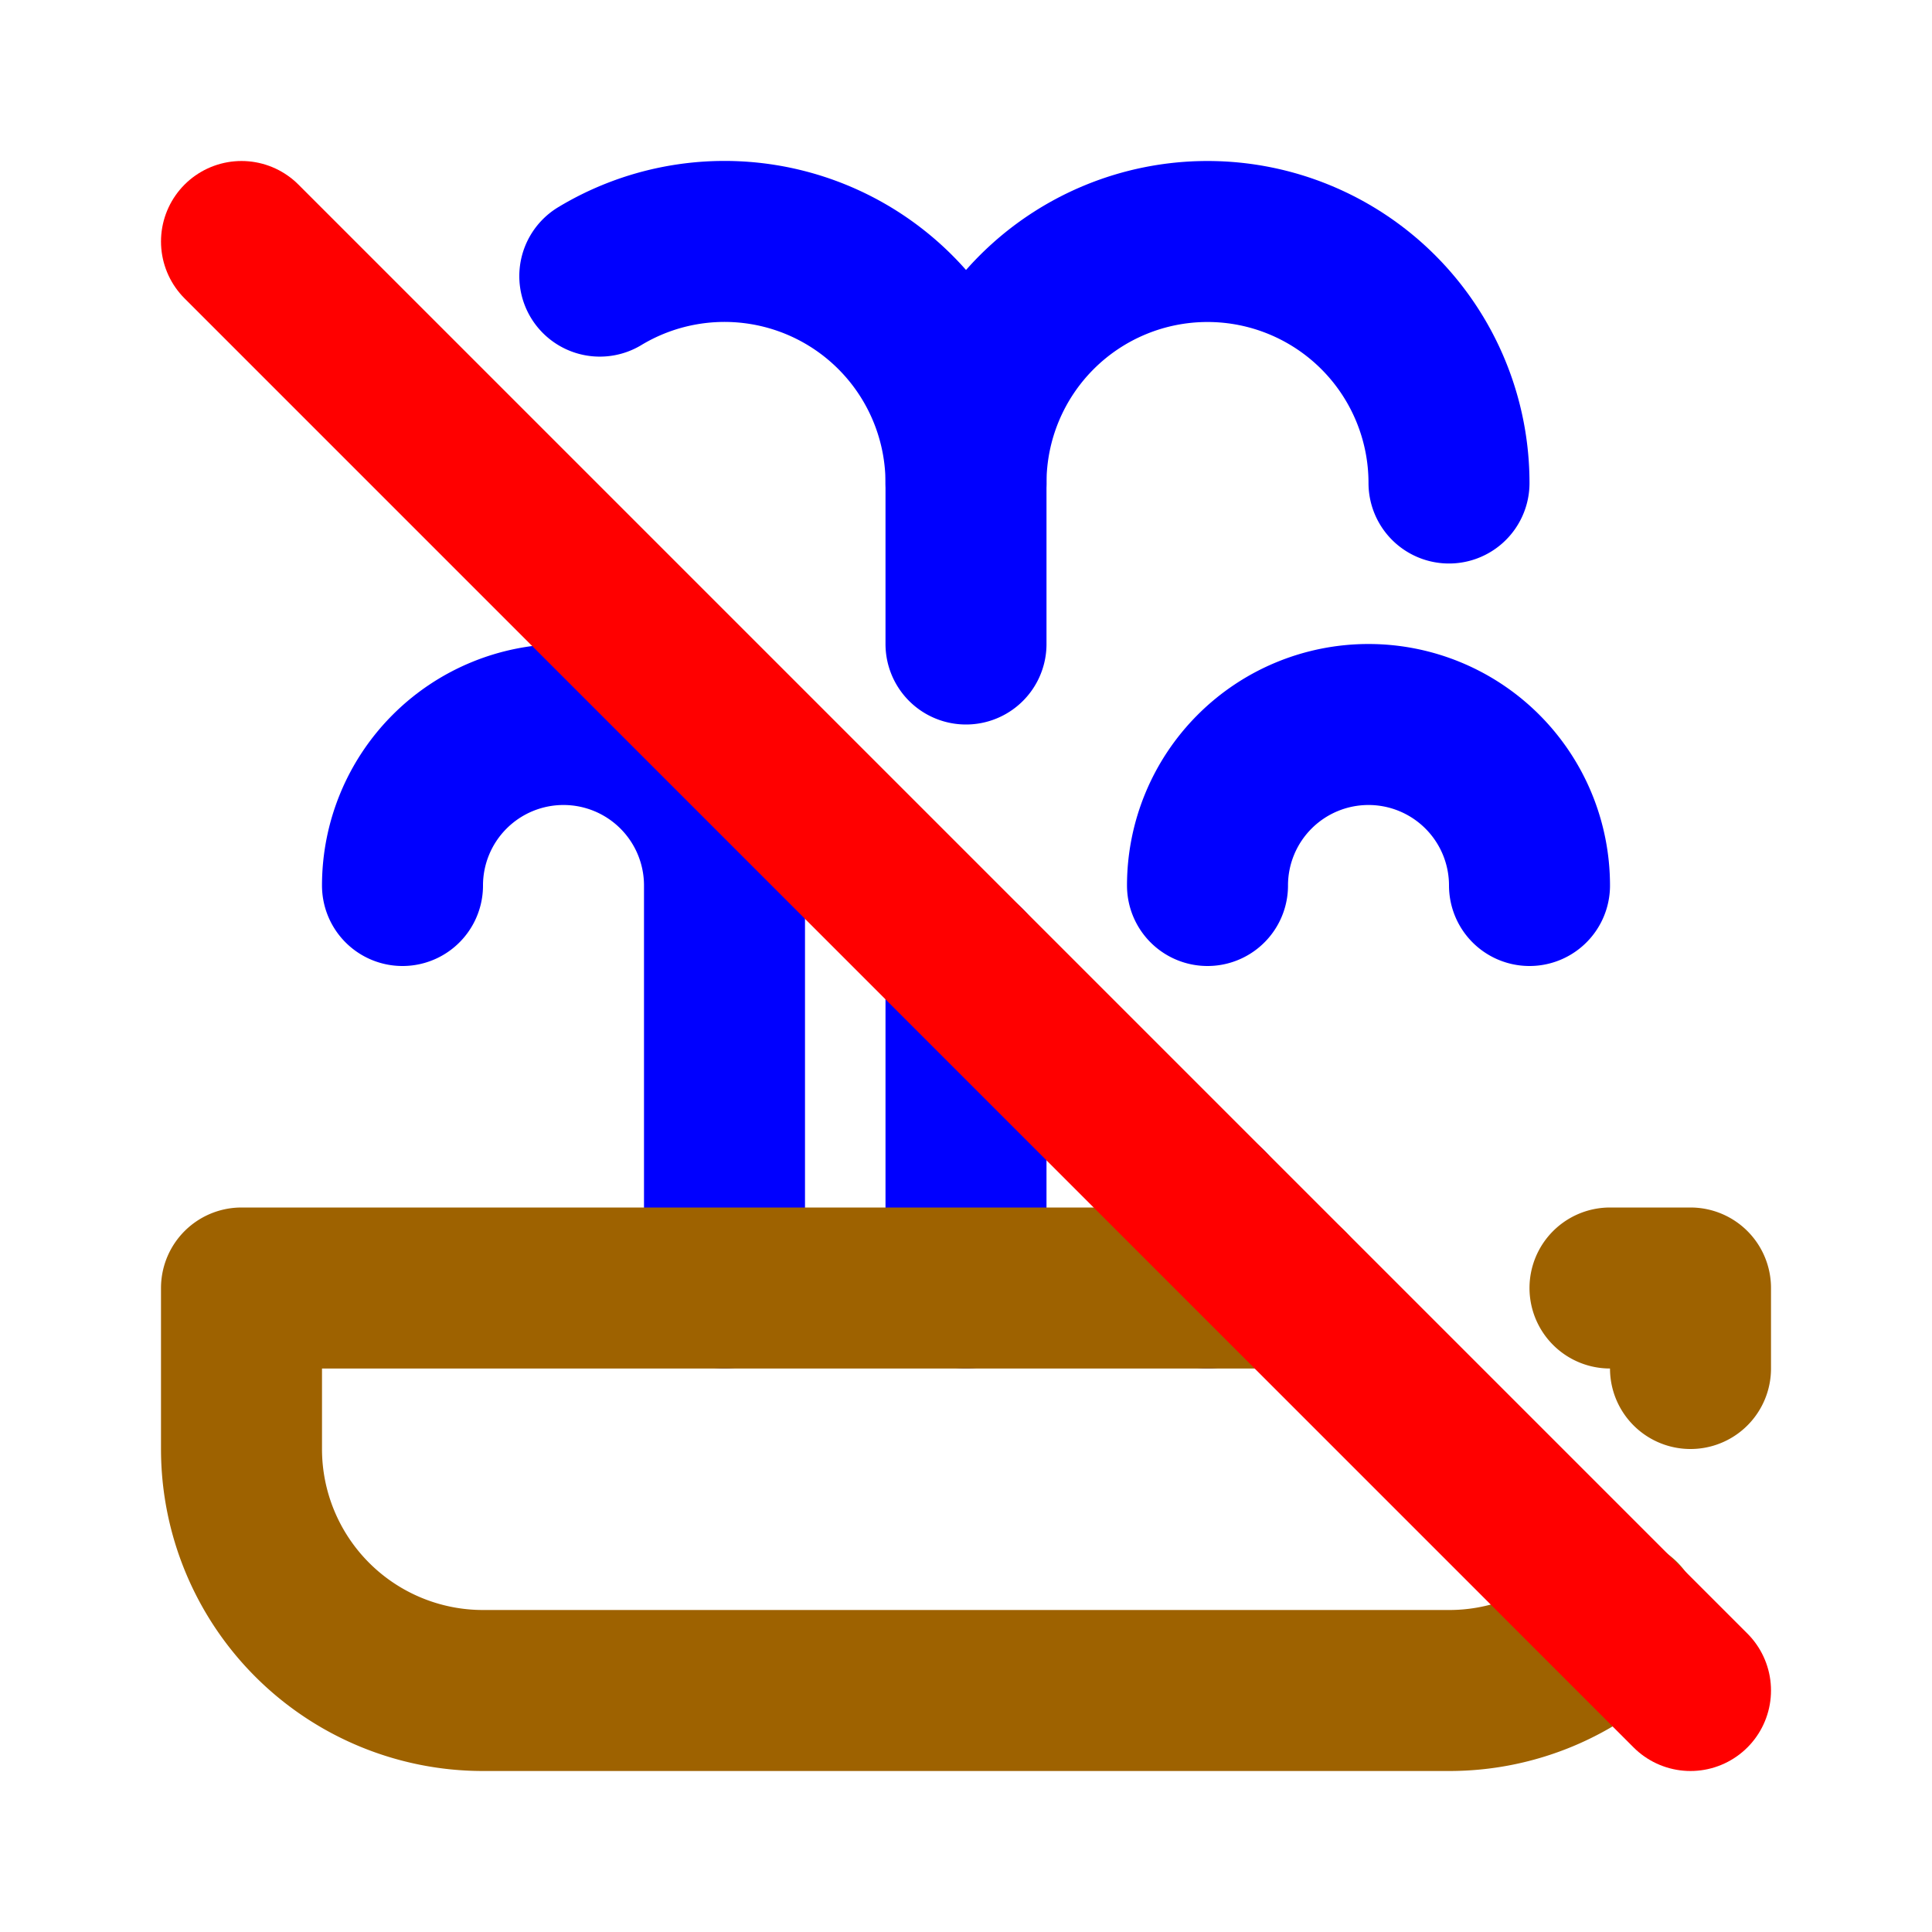
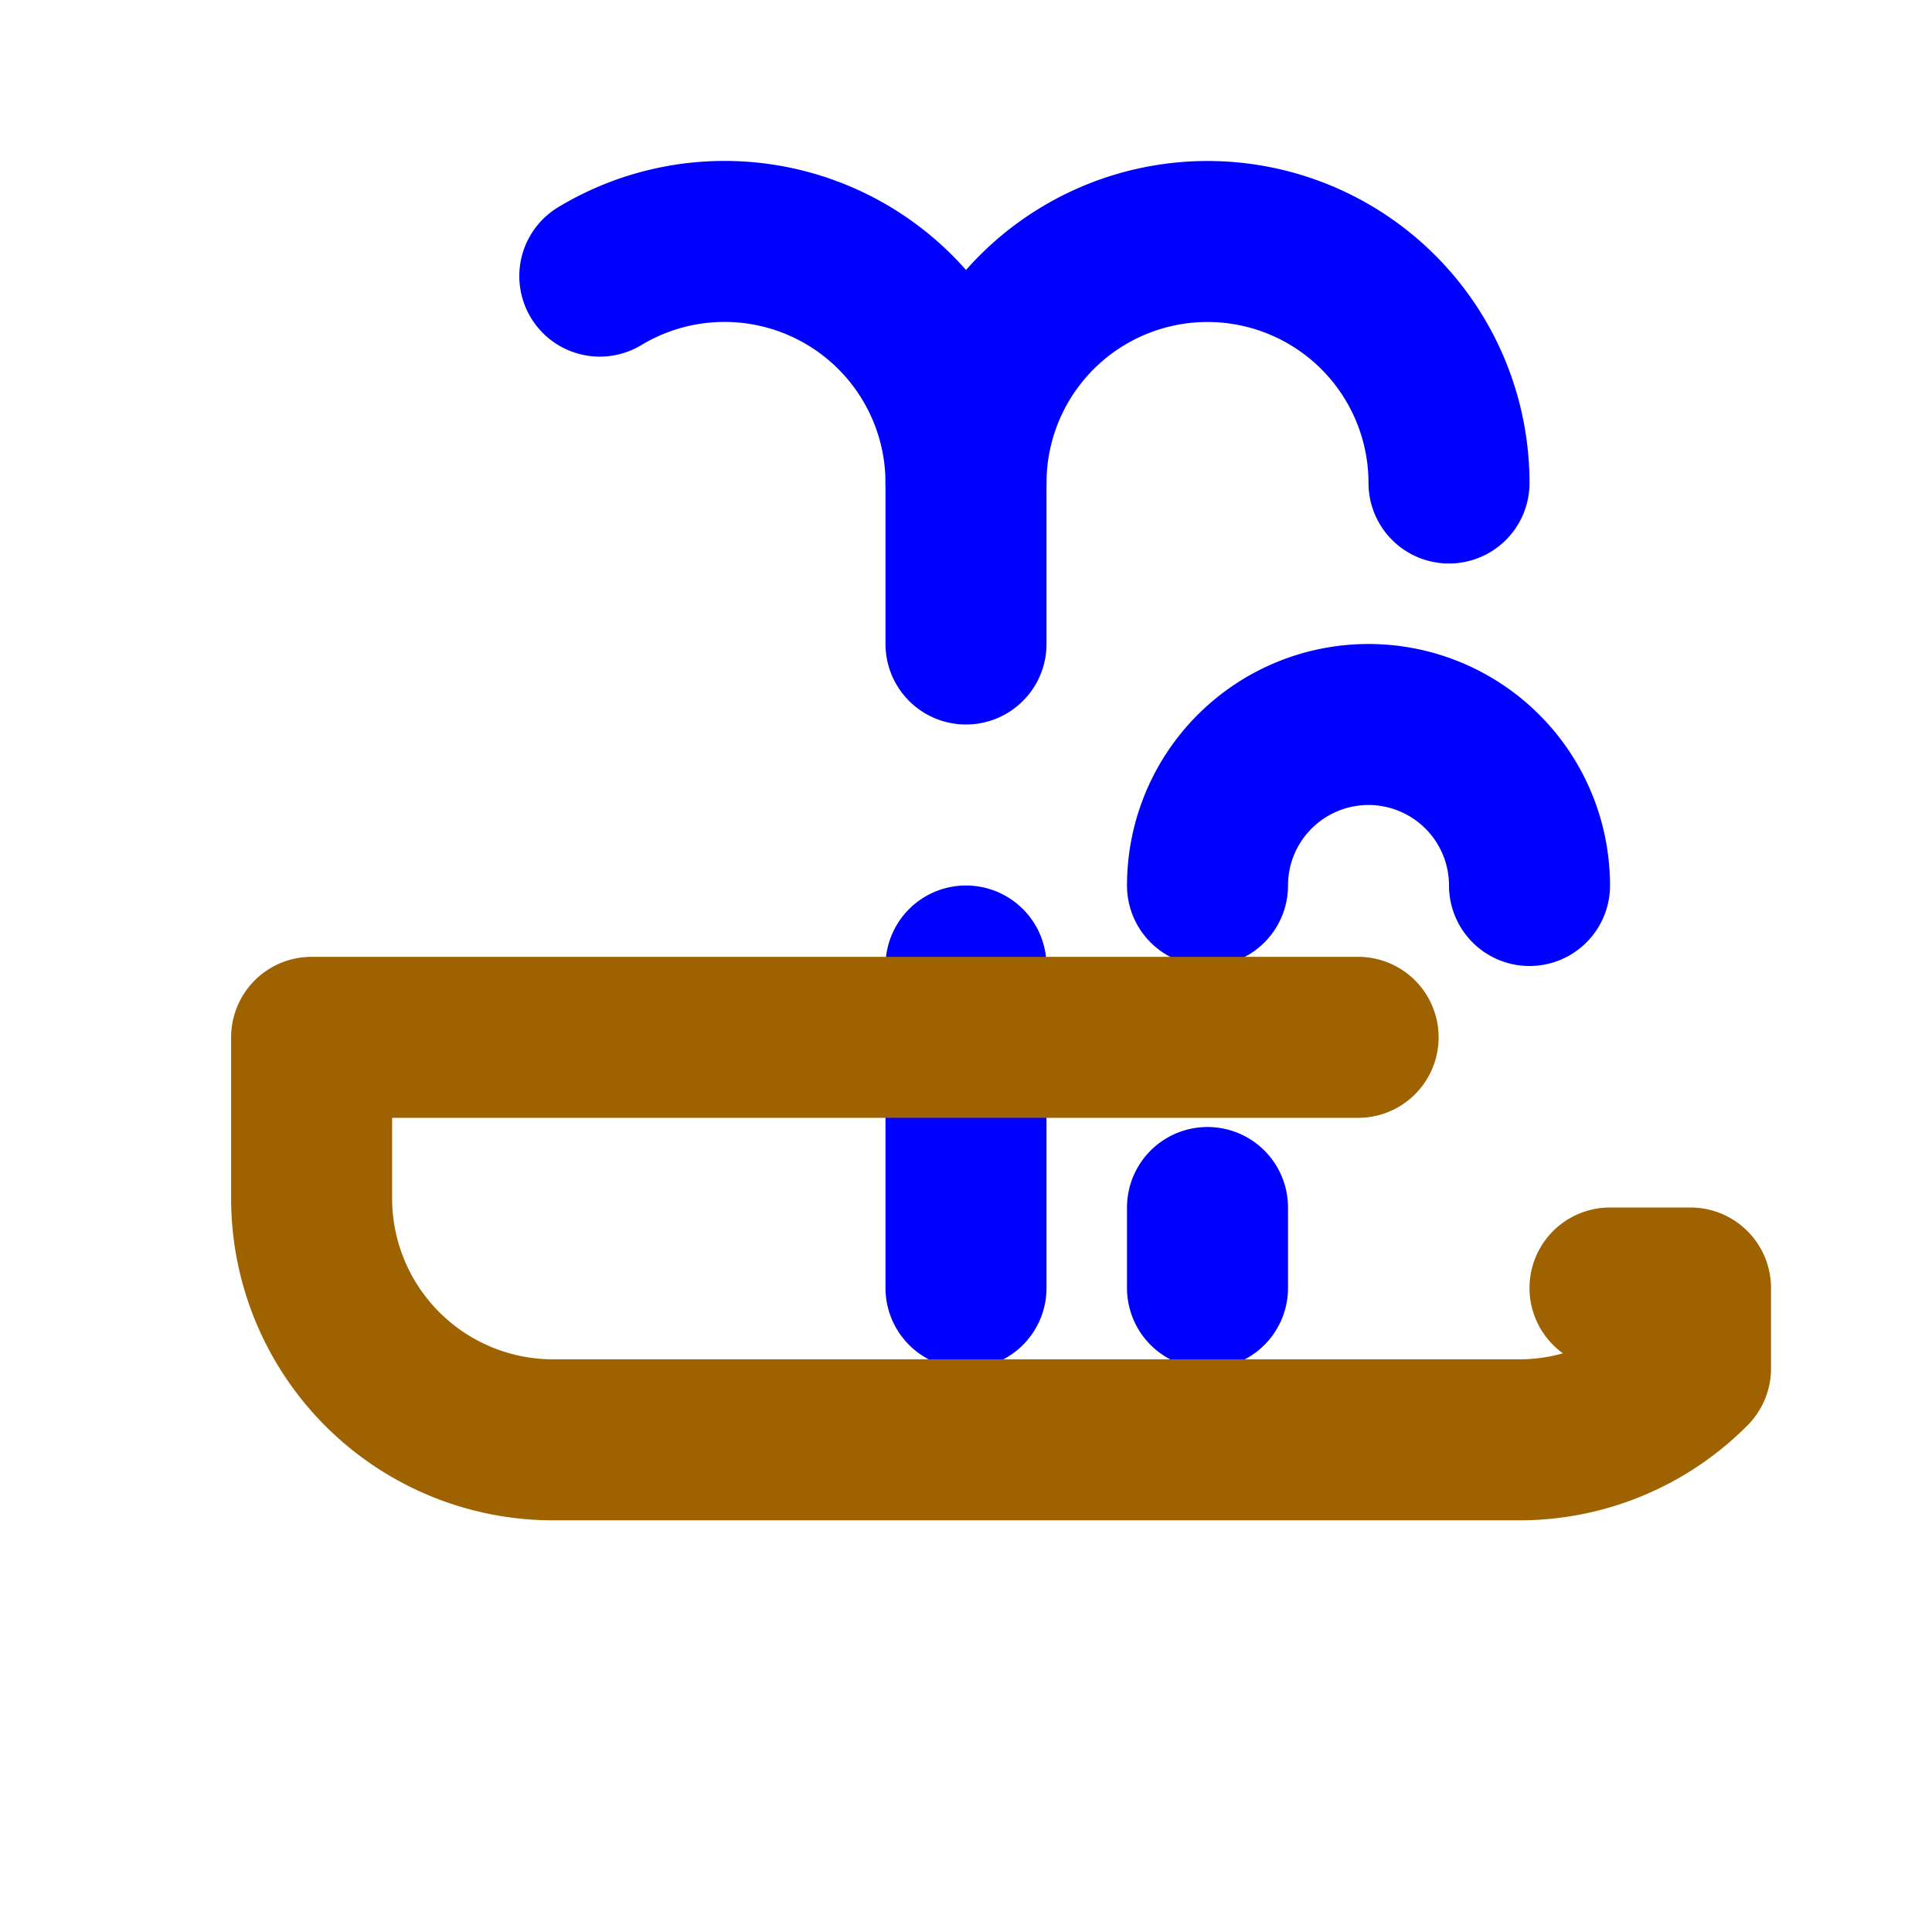
<svg xmlns="http://www.w3.org/2000/svg" class="icon icon-tabler icon-tabler-fountain-off" width="24" height="24" viewBox="0 0 24 24" stroke-width="2" stroke="#9e6200" fill="none" stroke-linecap="round" stroke-linejoin="round">
-   <path stroke="none" d="M0 0h24v24H0z" fill="none" />
-   <path stroke="blue" d="M9 16v-5a2 2 0 1 0 -4 0" />
  <path stroke="blue" d="M15 16v-1m0 -4a2 2 0 1 1 4 0" />
  <path stroke="blue" d="M12 16v-4m0 -4v-2a3 3 0 0 1 6 0" />
  <path stroke="blue" d="M7.451 3.43a3 3 0 0 1 4.549 2.57" />
-   <path d="M20 16h1v1m-.871 3.114a2.99 2.99 0 0 1 -2.129 .886h-12a3 3 0 0 1 -3 -3v-2h13" />
-   <path stroke="red" d="M3 3l18 18" />
+   <path d="M20 16h1v1a2.99 2.99 0 0 1 -2.129 .886h-12a3 3 0 0 1 -3 -3v-2h13" />
</svg>